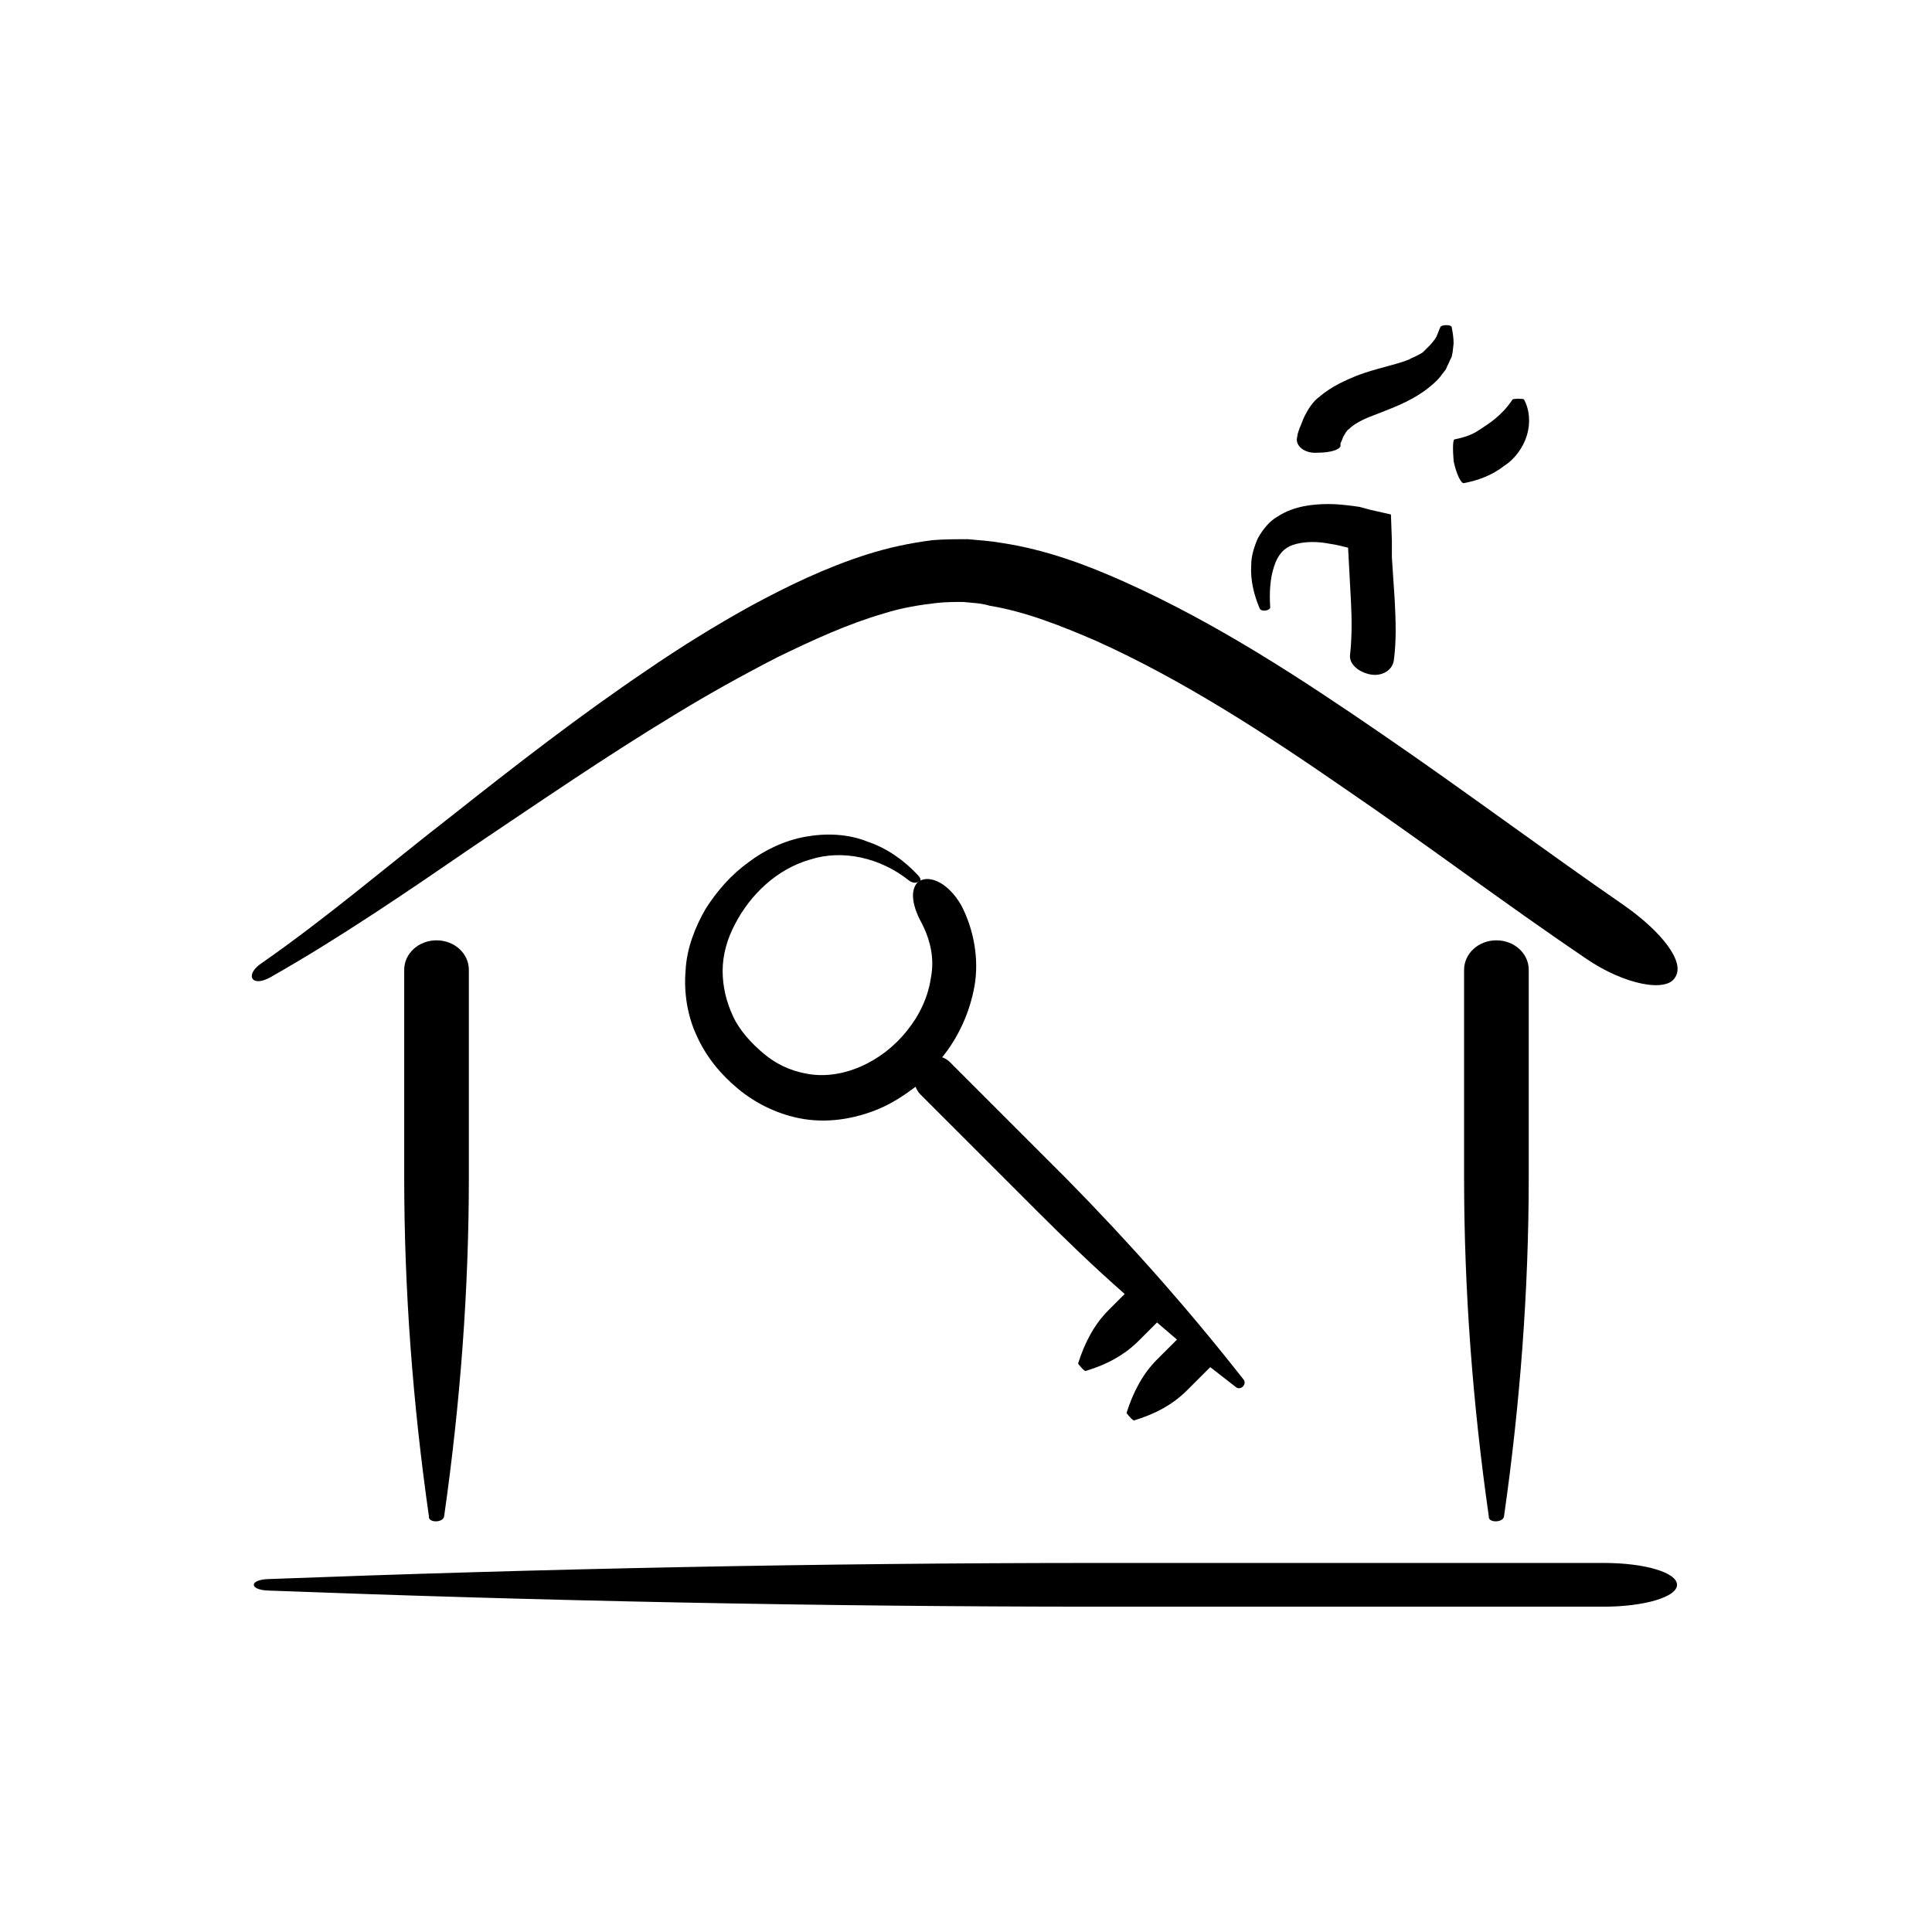
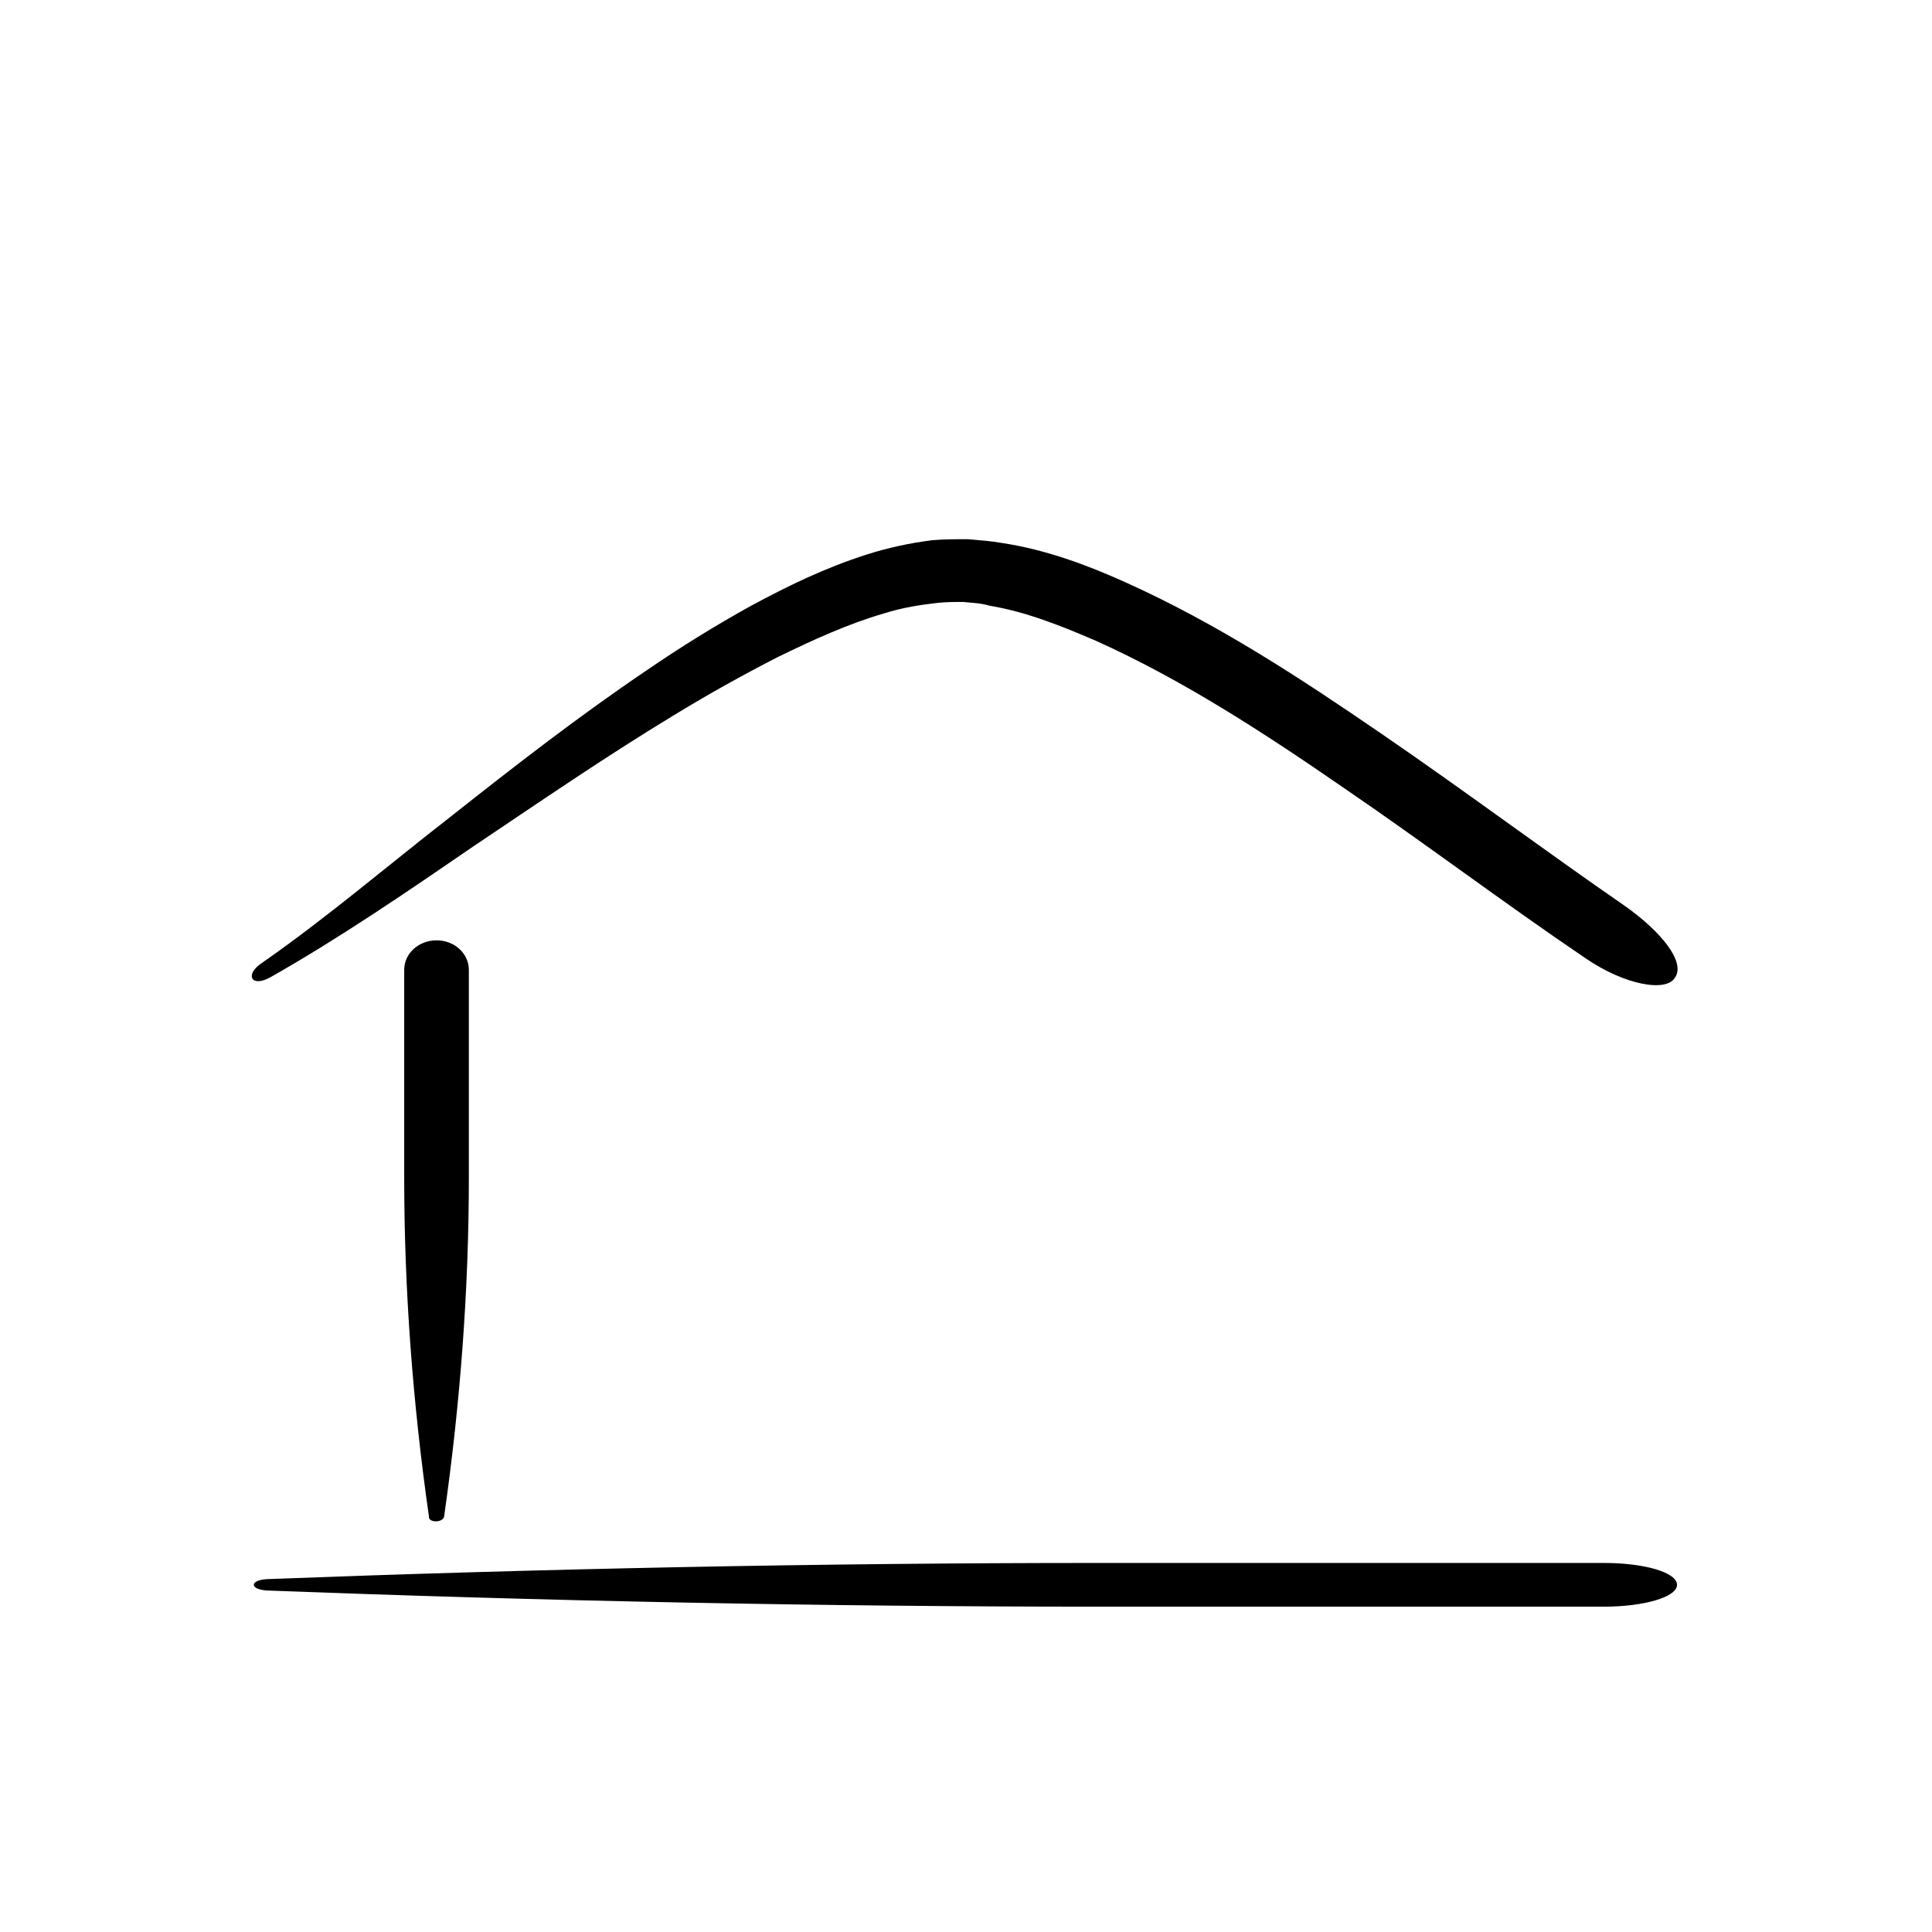
<svg xmlns="http://www.w3.org/2000/svg" fill="#000000" width="800px" height="800px" version="1.1" viewBox="144 144 512 512">
  <g>
    <path d="m574.32 383.88c-21.16-14.609-42.066-30.23-63.73-45.09-21.664-14.863-43.832-29.473-68.52-40.559-10.078-4.535-20.906-8.566-32.496-10.328-2.769-0.504-6.047-0.754-9.07-1.008-3.023 0-6.297 0-9.32 0.25-6.047 0.754-11.84 2.016-17.383 3.777-11.082 3.527-20.906 8.312-30.73 13.602-9.574 5.289-18.895 11.082-27.711 17.129-17.887 12.09-34.762 25.191-51.641 38.543-16.879 13.098-33 26.953-50.383 39.047-4.535 3.023-2.769 6.551 2.266 3.777 18.641-10.578 36.273-22.672 53.906-34.762 17.633-11.84 35.266-23.93 53.152-34.762 9.07-5.543 18.137-10.578 27.457-15.367 9.32-4.535 18.641-8.816 28.215-11.586 4.785-1.512 9.574-2.266 14.105-2.769 2.266-0.25 4.535-0.25 6.801-0.25 2.266 0.25 4.535 0.25 7.055 1.008 9.32 1.512 18.895 5.289 28.215 9.32 22.922 10.328 44.586 24.434 65.746 39.047 21.41 14.609 42.066 30.23 63.984 45.09 10.328 7.055 21.41 9.07 23.68 5.039 2.777-4.031-3.519-12.094-13.598-19.148z" />
-     <path d="m542.58 545.85c4.281-29.977 6.551-59.953 6.551-89.93v-54.914c0-4.281-3.777-7.809-8.566-7.809-4.785 0-8.566 3.527-8.566 7.809v54.914c0 29.977 2.266 59.953 6.551 89.93-0.254 1.762 3.777 1.762 4.031 0z" />
    <path d="m261.7 545.85c4.281-29.977 6.551-59.953 6.551-89.93v-54.914c0-4.281-3.777-7.809-8.566-7.809-4.785 0-8.566 3.527-8.566 7.809v54.914c0 29.977 2.266 59.953 6.551 89.93-0.25 1.762 3.777 1.762 4.031 0z" />
    <path d="m569.03 558.2h-134.27c-73.555 0-146.86 1.512-219.91 4.281-4.785 0.25-4.785 2.769 0 3.023 73.051 2.769 146.36 4.281 219.91 4.281h134.27c10.578 0 19.398-2.519 19.398-5.793-0.004-3.273-8.566-5.793-19.398-5.793z" />
-     <path d="m477.84 305.28c0.504 1.008 3.023 0.504 2.769-0.504-0.25-3.777 0-7.559 1.008-10.578 1.008-3.273 2.769-5.039 5.039-5.793 2.266-0.754 5.289-1.008 8.566-0.504 1.512 0.25 3.273 0.504 5.039 1.008 0.25 0 1.008 0.25 1.008 0.25v0.25l0.754 14.105c0.25 4.785 0.25 9.574-0.25 14.105-0.25 2.016 1.762 4.281 5.039 5.039 3.023 0.754 6.047-0.754 6.551-3.527 0.754-5.543 0.504-10.832 0.25-16.121l-0.504-7.559-0.25-3.777v-4.531l-0.25-6.801-5.543-1.258-2.769-0.754-1.762-0.25c-2.016-0.25-4.281-0.504-6.297-0.504-4.281 0-9.32 0.504-13.602 3.273-2.266 1.258-4.031 3.527-5.289 5.793-1.008 2.266-1.762 4.785-1.762 7.055-0.266 4.027 0.742 8.055 2.254 11.582z" />
-     <path d="m493.2 263.97c3.273 0 5.793-0.754 6.047-1.762v-0.754l0.25-0.504c0.25-0.504 0.25-0.754 0.504-1.258 0.504-0.754 0.754-1.512 1.512-2.016 1.258-1.258 3.527-2.519 6.297-3.527 4.281-1.762 9.32-3.273 14.359-7.055 1.258-1.008 2.519-2.016 3.527-3.273 0.504-0.754 1.008-1.258 1.512-2.016 0.25-0.754 0.754-1.512 1.008-2.266l0.504-1.008 0.25-1.258 0.25-2.266c0-1.512-0.25-3.023-0.504-4.281 0-0.754-2.769-0.754-3.023 0-0.504 1.008-0.754 2.266-1.512 3.273l-1.008 1.258-2.016 2.016c-0.25 0.25-0.754 0.504-1.258 0.754-0.754 0.504-1.762 0.754-2.519 1.258-3.777 1.512-8.566 2.266-13.855 4.281-3.023 1.258-6.551 2.769-9.824 5.543-1.762 1.258-3.023 3.273-4.031 5.289-0.504 1.008-0.754 2.016-1.258 3.023l-0.504 1.512-0.25 1.512c0 2.012 2.269 3.777 5.543 3.523z" />
-     <path d="m532 272.03c3.777-0.754 7.305-2.016 10.578-4.535 2.769-1.762 5.039-4.785 6.047-8.062 1.008-3.273 0.754-6.801-0.754-9.574-0.25-0.25-2.769-0.25-3.023 0-1.512 2.266-3.023 3.777-4.535 5.039-1.512 1.258-2.769 2.016-4.281 3.023-1.762 1.258-4.031 2.016-6.551 2.519-0.504 0-0.504 2.769-0.25 5.793 0.754 3.531 2.016 6.047 2.769 5.797z" />
-     <path d="m387.15 375.82c-3.527-3.777-8.062-7.055-13.352-8.816-5.039-2.016-10.832-2.266-16.375-1.258-5.543 1.008-10.832 3.527-15.113 6.801-4.535 3.273-8.312 7.559-11.336 12.344-2.769 4.785-5.039 10.578-5.289 16.375-0.504 5.793 0.504 12.09 3.023 17.383 2.519 5.543 6.297 10.078 10.832 13.855 4.535 3.777 10.078 6.551 16.121 7.809 7.305 1.512 14.863 0.25 21.41-2.519 3.527-1.512 6.551-3.527 9.574-5.793 0.25 0.754 0.754 1.512 1.258 2.016l30.73 30.73c7.559 7.559 15.367 15.113 23.426 22.168l-4.281 4.281c-3.777 3.777-6.297 8.566-8.062 14.105 0 0.25 1.762 2.266 2.016 2.016 5.793-1.762 10.328-4.281 14.105-8.062l4.785-4.785c1.762 1.512 3.527 3.023 5.289 4.535l-5.289 5.289c-3.777 3.777-6.297 8.566-8.062 14.105 0 0.25 1.762 2.266 2.016 2.016 5.793-1.762 10.328-4.281 14.105-8.062l6.047-6.047c2.266 1.762 4.535 3.527 6.801 5.289 1.258 1.008 3.023-0.754 2.016-2.016-14.609-18.641-30.48-36.527-47.105-53.402l-30.73-30.73c-0.504-0.504-1.258-1.008-2.016-1.258 4.281-5.289 7.305-11.84 8.566-18.895 1.258-7.305-0.25-15.113-3.527-21.41-1.762-3.023-4.031-5.289-6.297-6.297-2.266-1.008-4.031-0.754-5.289 0.25-2.266 2.519-1.008 7.055 1.258 11.082 2.266 4.535 3.273 9.32 2.266 14.359-0.754 5.039-3.023 9.824-6.297 13.855-6.551 8.312-17.383 13.352-26.953 11.336-4.031-0.754-7.809-2.519-11.082-5.289-3.273-2.769-6.297-6.047-8.062-9.824-1.762-3.777-2.769-7.809-2.769-12.09s1.258-8.566 3.273-12.344c4.031-7.809 11.082-14.609 19.902-17.129 8.566-2.769 18.641-0.504 26.199 5.543 1.008 0.754 2.016 0.754 2.519 0.25 0.758-0.004 0.758-0.758-0.25-1.766z" />
  </g>
</svg>